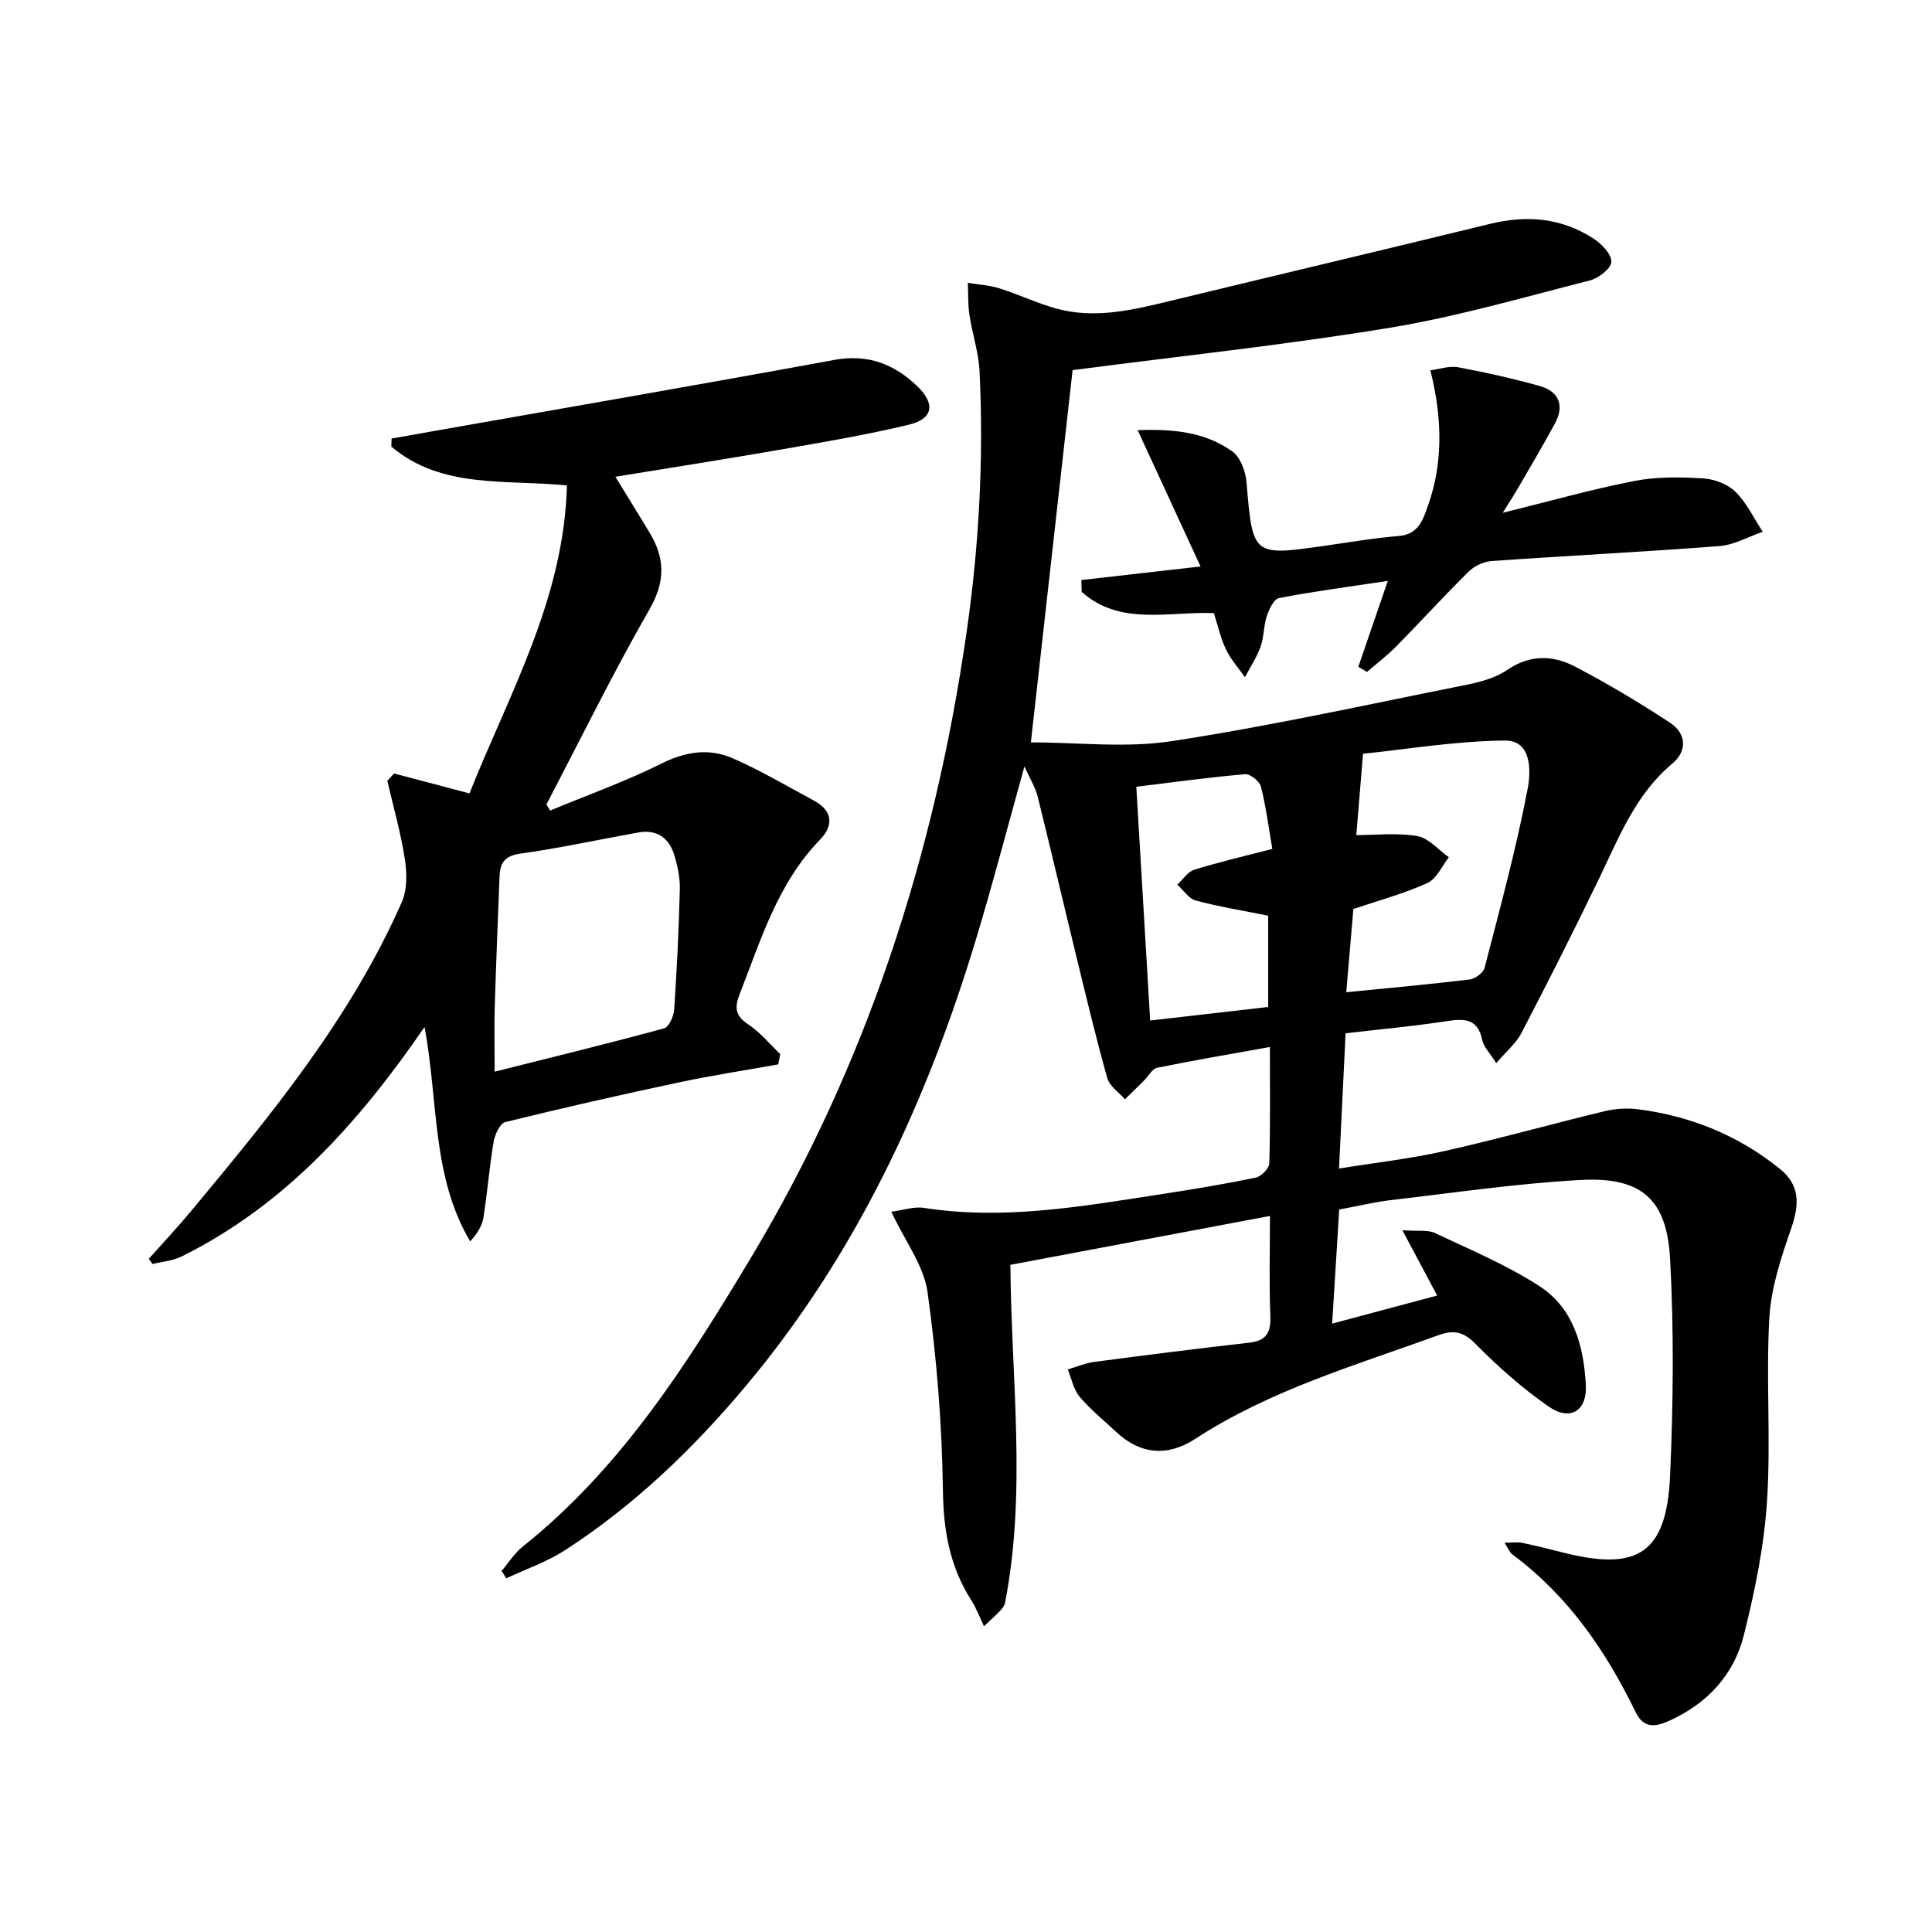
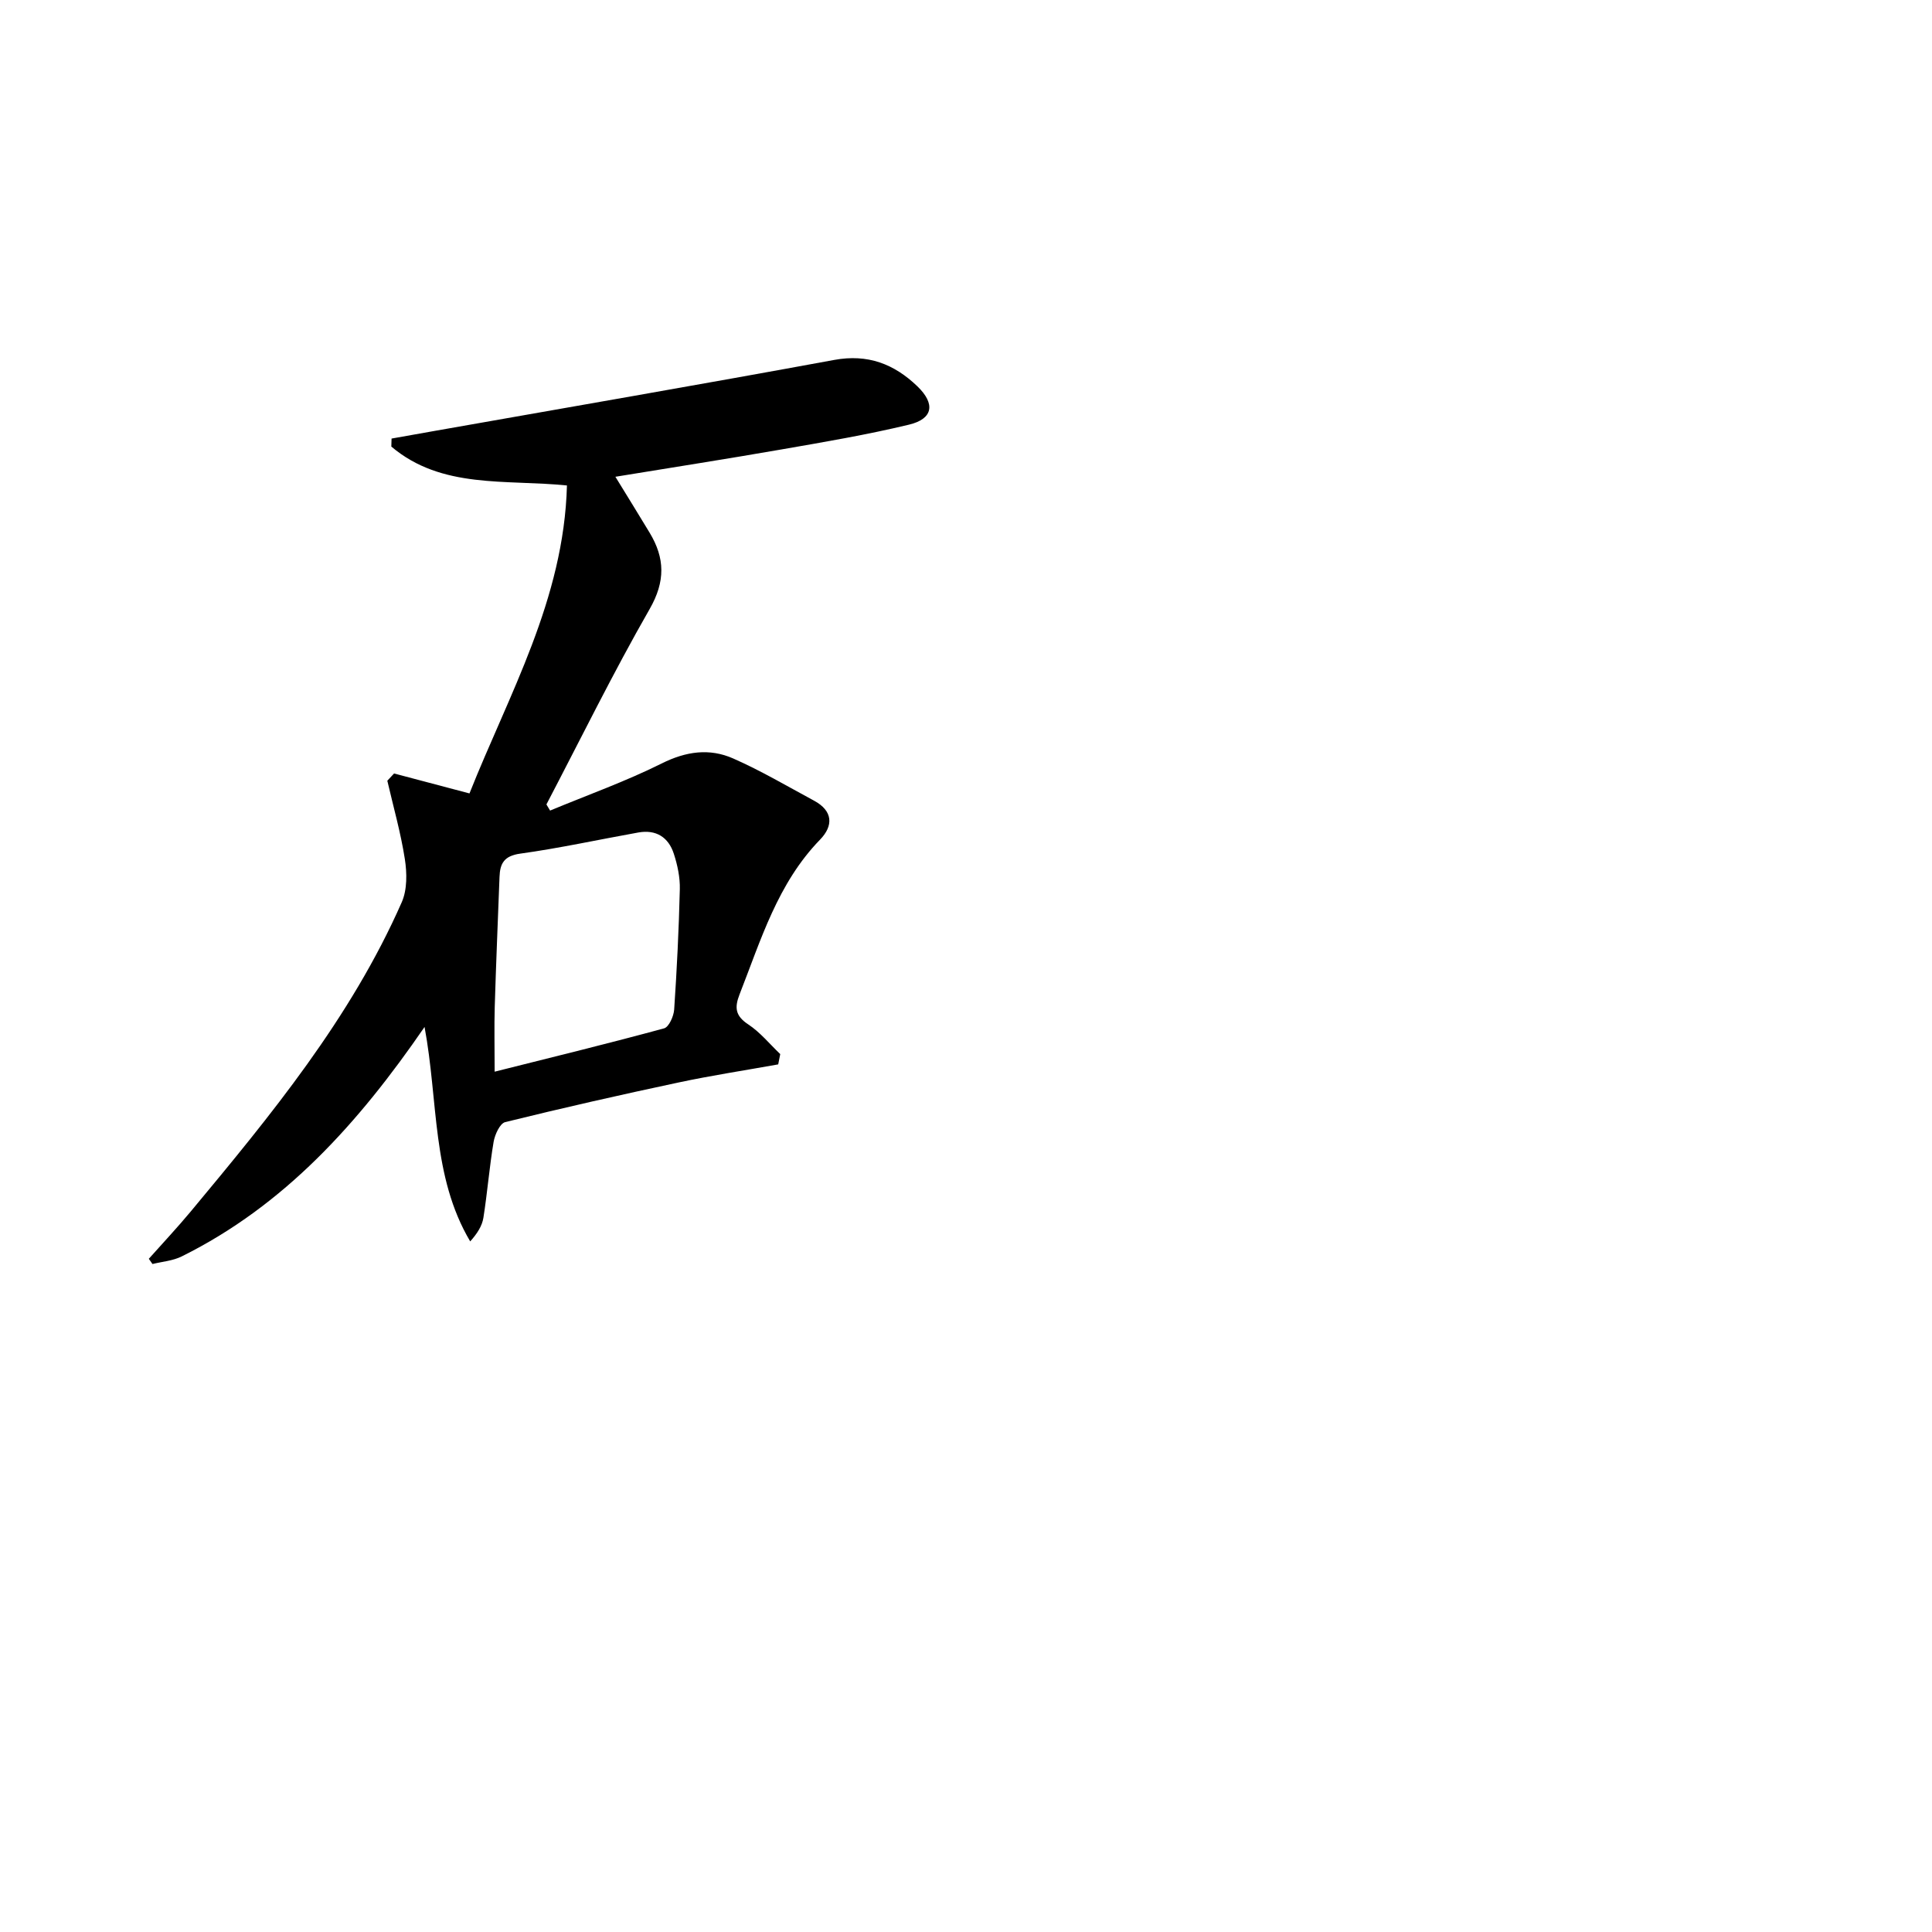
<svg xmlns="http://www.w3.org/2000/svg" enable-background="new 0 0 400 400" viewBox="0 0 400 400">
-   <path d="m277.27 250.42c-.49 7.93-.96 15.52-1.46 23.62 7.65-2.05 14.65-3.92 21.74-5.81-2.31-4.33-4.41-8.28-7.21-13.53 3.36.25 5.3-.11 6.74.58 7.33 3.47 14.92 6.63 21.69 11.03 7.05 4.59 9.14 12.42 9.56 20.48.27 5.32-3.24 7.53-7.73 4.4-5.42-3.77-10.45-8.23-15.1-12.94-2.53-2.57-4.51-2.96-7.72-1.8-17.17 6.23-34.8 11.34-50.33 21.46-5.68 3.7-11.32 3.28-16.4-1.48-2.55-2.39-5.3-4.61-7.53-7.26-1.26-1.5-1.66-3.73-2.45-5.64 1.85-.54 3.66-1.32 5.55-1.57 10.66-1.41 21.33-2.76 32.02-3.97 3.64-.41 4.51-2.2 4.37-5.63-.27-6.63-.08-13.27-.08-20.61-18.25 3.44-35.93 6.76-53.74 10.12.17 23.56 3.39 46.83-1.1 69.94-.22 1.16-1.44 2.12-4.37 4.89-.87-1.81-1.57-3.73-2.64-5.41-4.42-6.94-5.75-14.36-5.86-22.66-.18-13.73-1.29-27.51-3.18-41.11-.76-5.45-4.61-10.47-7.51-16.65 2.52-.32 4.73-1.11 6.77-.79 16.58 2.59 32.81-.33 49.08-2.83 6.56-1.01 13.11-2.09 19.6-3.43 1.13-.23 2.78-1.9 2.81-2.95.24-7.79.13-15.6.13-24.1-8.16 1.47-15.79 2.76-23.37 4.31-1.01.21-1.75 1.7-2.63 2.57-1.33 1.33-2.68 2.63-4.02 3.95-1.25-1.45-3.17-2.71-3.64-4.37-2.34-8.28-4.33-16.66-6.37-25.03-2.71-11.1-5.3-22.22-8.06-33.31-.46-1.86-1.54-3.56-2.73-6.21-3.49 12.52-6.51 24.12-9.97 35.59-10.23 33.88-24.9 65.54-47.85 92.84-10.85 12.92-23 24.58-37.23 33.8-3.76 2.44-8.13 3.93-12.22 5.86-.33-.5-.66-1-.99-1.51 1.44-1.69 2.66-3.68 4.37-5.04 20.34-16.21 33.98-37.71 47.12-59.58 24.06-40.03 38.11-83.49 44.77-129.58 2.6-18 3.58-36.01 2.71-54.13-.19-3.93-1.51-7.8-2.1-11.74-.33-2.18-.24-4.42-.33-6.63 2.19.36 4.45.48 6.54 1.14 3.94 1.24 7.72 3.05 11.69 4.16 7.99 2.23 15.8.34 23.59-1.54 22.09-5.35 44.21-10.58 66.3-15.97 7.63-1.87 14.85-1.25 21.45 3.07 1.67 1.09 3.73 3.23 3.66 4.8-.06 1.39-2.66 3.39-4.47 3.85-13.8 3.51-27.55 7.52-41.58 9.82-21.43 3.53-43.07 5.81-65.49 8.74-2.74 24.42-5.61 50.06-8.64 77.07 9.7 0 19.63 1.21 29.15-.25 20.31-3.11 40.42-7.55 60.58-11.58 3.06-.61 6.36-1.43 8.86-3.15 4.75-3.26 9.51-3.09 14.09-.7 6.74 3.52 13.31 7.44 19.66 11.62 3.36 2.22 3.63 5.82.45 8.47-7.61 6.36-11.01 15.22-15.13 23.75-5.19 10.76-10.59 21.43-16.1 32.03-1.09 2.09-3.07 3.72-5.2 6.22-1.32-2.09-2.6-3.32-2.9-4.76-.93-4.51-3.7-4.5-7.39-3.93-6.87 1.06-13.8 1.68-20.91 2.51-.46 9.39-.89 18.31-1.36 28 7.51-1.21 14.7-2.01 21.72-3.59 11.13-2.5 22.13-5.59 33.23-8.27 2.23-.54 4.68-.7 6.94-.41 10.94 1.4 20.86 5.43 29.45 12.4 4 3.25 4.05 7.16 2.31 12.17-2.09 6.04-4.2 12.35-4.56 18.64-.72 12.62.35 25.36-.48 37.97-.61 9.35-2.53 18.71-4.83 27.82-2.04 8.08-7.49 13.97-15.21 17.52-2.82 1.3-5.42 1.87-7.12-1.63-6.18-12.72-14.01-24.16-25.55-32.71-.59-.44-.88-1.28-1.64-2.44 1.61 0 2.68-.17 3.66.03 2.76.57 5.5 1.25 8.23 1.95 15.78 4.06 21.7.21 22.4-15.99.65-14.92.81-29.92-.01-44.82-.68-12.4-6.05-16.95-18.53-16.27-13.25.72-26.43 2.69-39.63 4.21-3.25.42-6.48 1.2-10.34 1.91zm1.46-44.99c9.08-.9 17.32-1.64 25.54-2.64 1.15-.14 2.83-1.38 3.1-2.41 3.19-12.34 6.55-24.66 8.93-37.16.64-3.38.93-9.95-4.73-9.9-10.31.11-20.61 1.84-29.37 2.74-.55 6.7-.96 11.66-1.39 16.84 4.06 0 8.45-.52 12.62.2 2.36.41 4.37 2.86 6.54 4.39-1.45 1.83-2.54 4.47-4.44 5.33-4.79 2.18-9.94 3.56-15.33 5.38-.46 5.31-.93 10.89-1.47 17.23zm-43.47-42.54c.98 16.47 1.91 32.15 2.87 48.4 8.47-.97 16.47-1.89 24.43-2.81 0-6.73 0-12.96 0-18.9-5.29-1.06-10.21-1.85-15-3.14-1.46-.39-2.55-2.16-3.81-3.29 1.17-1.06 2.17-2.67 3.53-3.09 5.02-1.57 10.17-2.75 16.14-4.3-.73-4.27-1.29-8.66-2.36-12.91-.28-1.1-2.23-2.65-3.29-2.56-7.43.64-14.83 1.66-22.51 2.6z" />
  <path d="m113.89 167.82c7.72-3.21 15.64-6.03 23.1-9.75 5.04-2.52 9.9-3.2 14.8-1.04 5.75 2.53 11.2 5.75 16.75 8.74 3.92 2.11 4.05 5.18 1.24 8.07-8.78 9.04-12.24 20.76-16.66 32.03-1.07 2.73-.89 4.45 1.78 6.21 2.49 1.64 4.45 4.07 6.64 6.16-.14.71-.28 1.42-.42 2.13-6.89 1.24-13.81 2.29-20.65 3.75-12 2.55-23.96 5.26-35.87 8.2-1.1.27-2.14 2.58-2.4 4.07-.88 5.22-1.29 10.52-2.12 15.75-.27 1.68-1.27 3.25-2.73 4.88-7.99-13.48-6.57-28.93-9.45-44.4-13.67 19.9-28.99 36.95-50.28 47.51-1.83.91-4.02 1.07-6.05 1.57-.25-.36-.51-.72-.76-1.08 2.89-3.25 5.88-6.43 8.66-9.77 16.61-19.96 33.13-40.02 43.71-64.06 1.14-2.59 1.09-6.03.64-8.92-.85-5.47-2.38-10.83-3.63-16.23.47-.5.93-1 1.4-1.5 4.96 1.31 9.93 2.62 15.61 4.13 8.12-20.45 19.56-40.16 20.18-63.76-12.69-1.29-25.92.78-36.36-8.05.02-.55.03-1.11.05-1.66 2.96-.53 5.93-1.05 8.89-1.58 27.59-4.87 55.2-9.63 82.75-14.7 6.96-1.28 12.42.84 17.22 5.46 3.77 3.63 3.27 6.74-1.73 7.94-8.69 2.09-17.53 3.59-26.34 5.12-11.25 1.96-22.53 3.72-34.45 5.67 2.54 4.15 4.85 7.86 7.1 11.6 3.16 5.25 3.28 10.05-.01 15.79-7.58 13.22-14.3 26.94-21.37 40.45.26.42.51.85.76 1.27zm-11.48 54.06c12.06-3.03 23.61-5.85 35.08-8.97 1-.27 1.99-2.5 2.09-3.89.56-8.3.97-16.61 1.17-24.92.06-2.44-.48-4.99-1.24-7.33-1.11-3.44-3.69-5.07-7.36-4.41-8.16 1.46-16.27 3.24-24.47 4.38-3.31.46-4.16 2.04-4.26 4.8-.34 8.98-.72 17.95-.99 26.93-.12 4.11-.02 8.23-.02 13.41z" />
-   <path d="m223.88 120.09c7.92-.9 15.83-1.81 24.68-2.81-4.22-9.16-8.46-18.35-13.02-28.22 7.18-.27 13.86.32 19.57 4.38 1.68 1.19 2.77 4.11 2.96 6.33 1.3 15.35 1.22 15.37 16.26 13.22 5.09-.73 10.16-1.6 15.28-2.02 4.14-.34 5.03-3.45 6.06-6.35 2.97-8.36 3.09-17.56.47-27.96 1.96-.24 3.94-.96 5.71-.63 5.68 1.06 11.34 2.32 16.91 3.88 3.96 1.11 5.2 3.99 3.19 7.73-2.36 4.38-4.9 8.66-7.4 12.97-.96 1.67-2.01 3.28-3.42 5.56 9.58-2.37 18.34-4.85 27.25-6.59 4.6-.9 9.48-.82 14.19-.54 2.33.14 5.11 1.18 6.74 2.78 2.34 2.3 3.81 5.48 5.65 8.28-2.98 1.02-5.91 2.72-8.95 2.96-15.73 1.21-31.49 1.99-47.23 3.1-1.64.12-3.56 1.04-4.74 2.21-5.09 5.02-9.9 10.32-14.91 15.41-1.89 1.92-4.06 3.57-6.11 5.34-.6-.36-1.19-.72-1.79-1.07 1.88-5.48 3.76-10.95 6.1-17.78-7.83 1.18-15.22 2.15-22.52 3.55-1.07.21-2.07 2.33-2.54 3.75-.67 2.02-.56 4.31-1.28 6.31-.79 2.21-2.13 4.23-3.24 6.33-1.33-1.91-2.94-3.68-3.93-5.76-1.12-2.35-1.68-4.96-2.5-7.51-9.4-.39-19.34 2.72-27.37-4.39-.02-.83-.05-1.65-.07-2.46z" />
</svg>